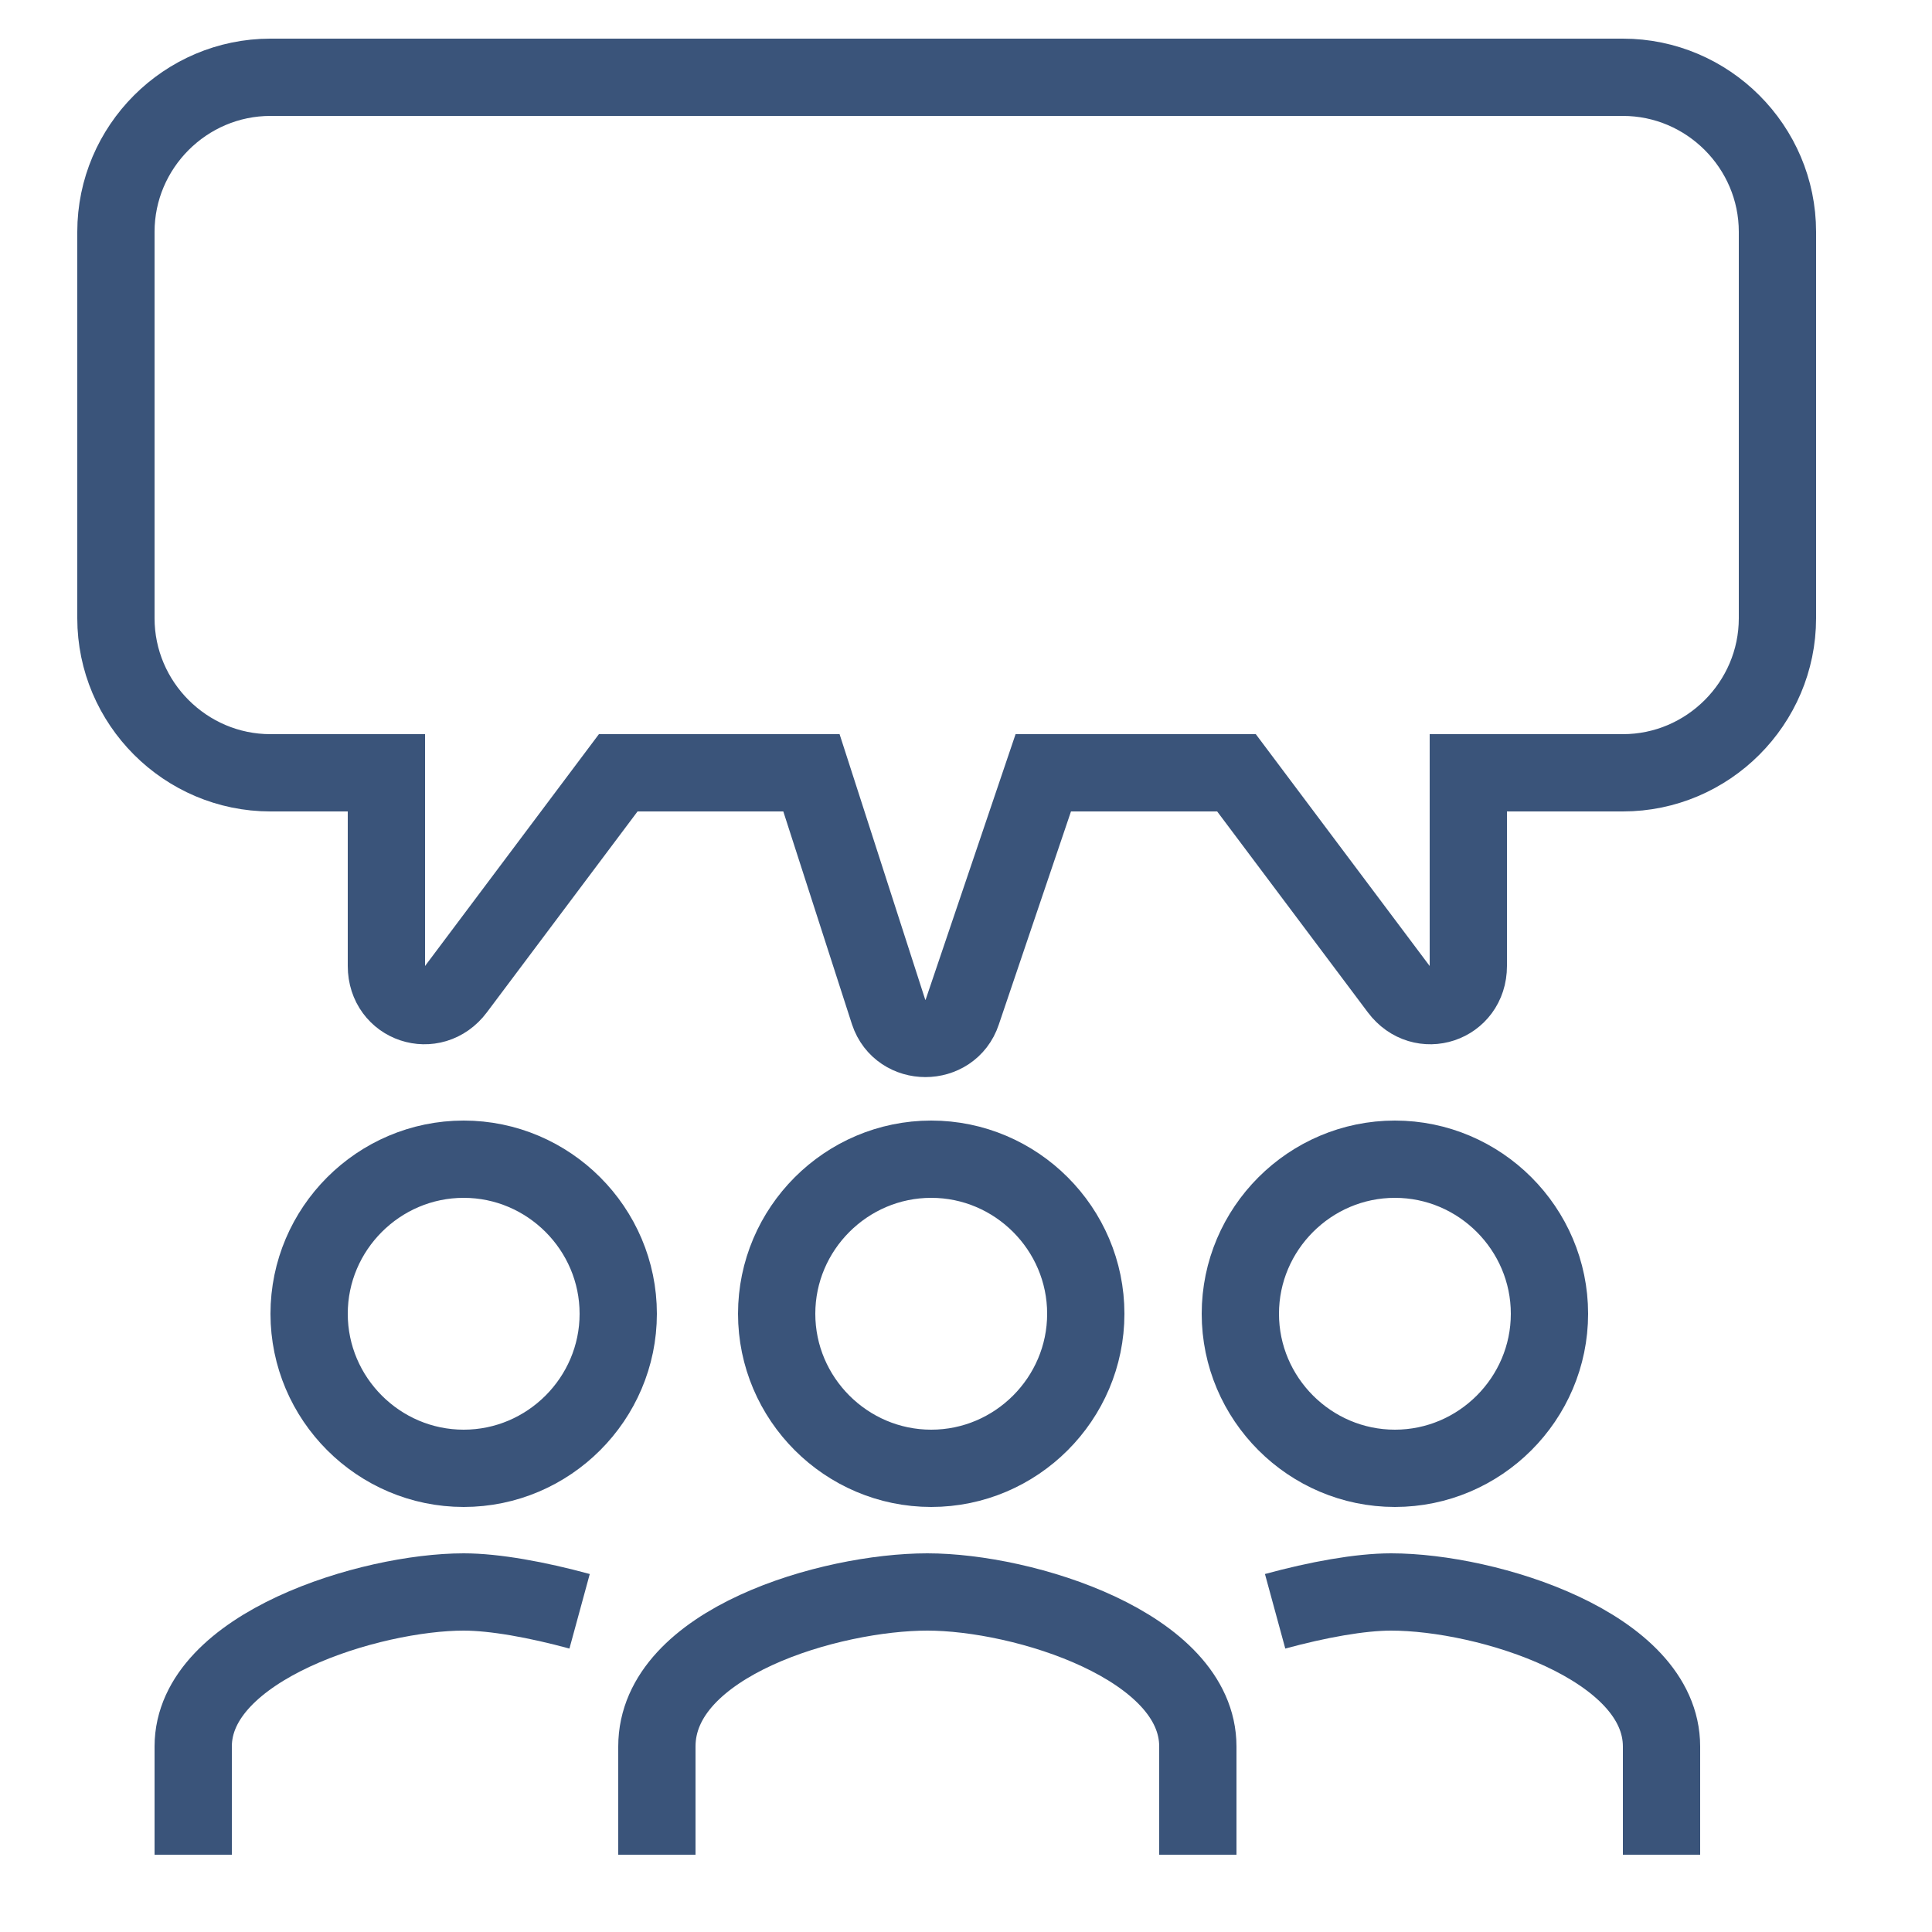
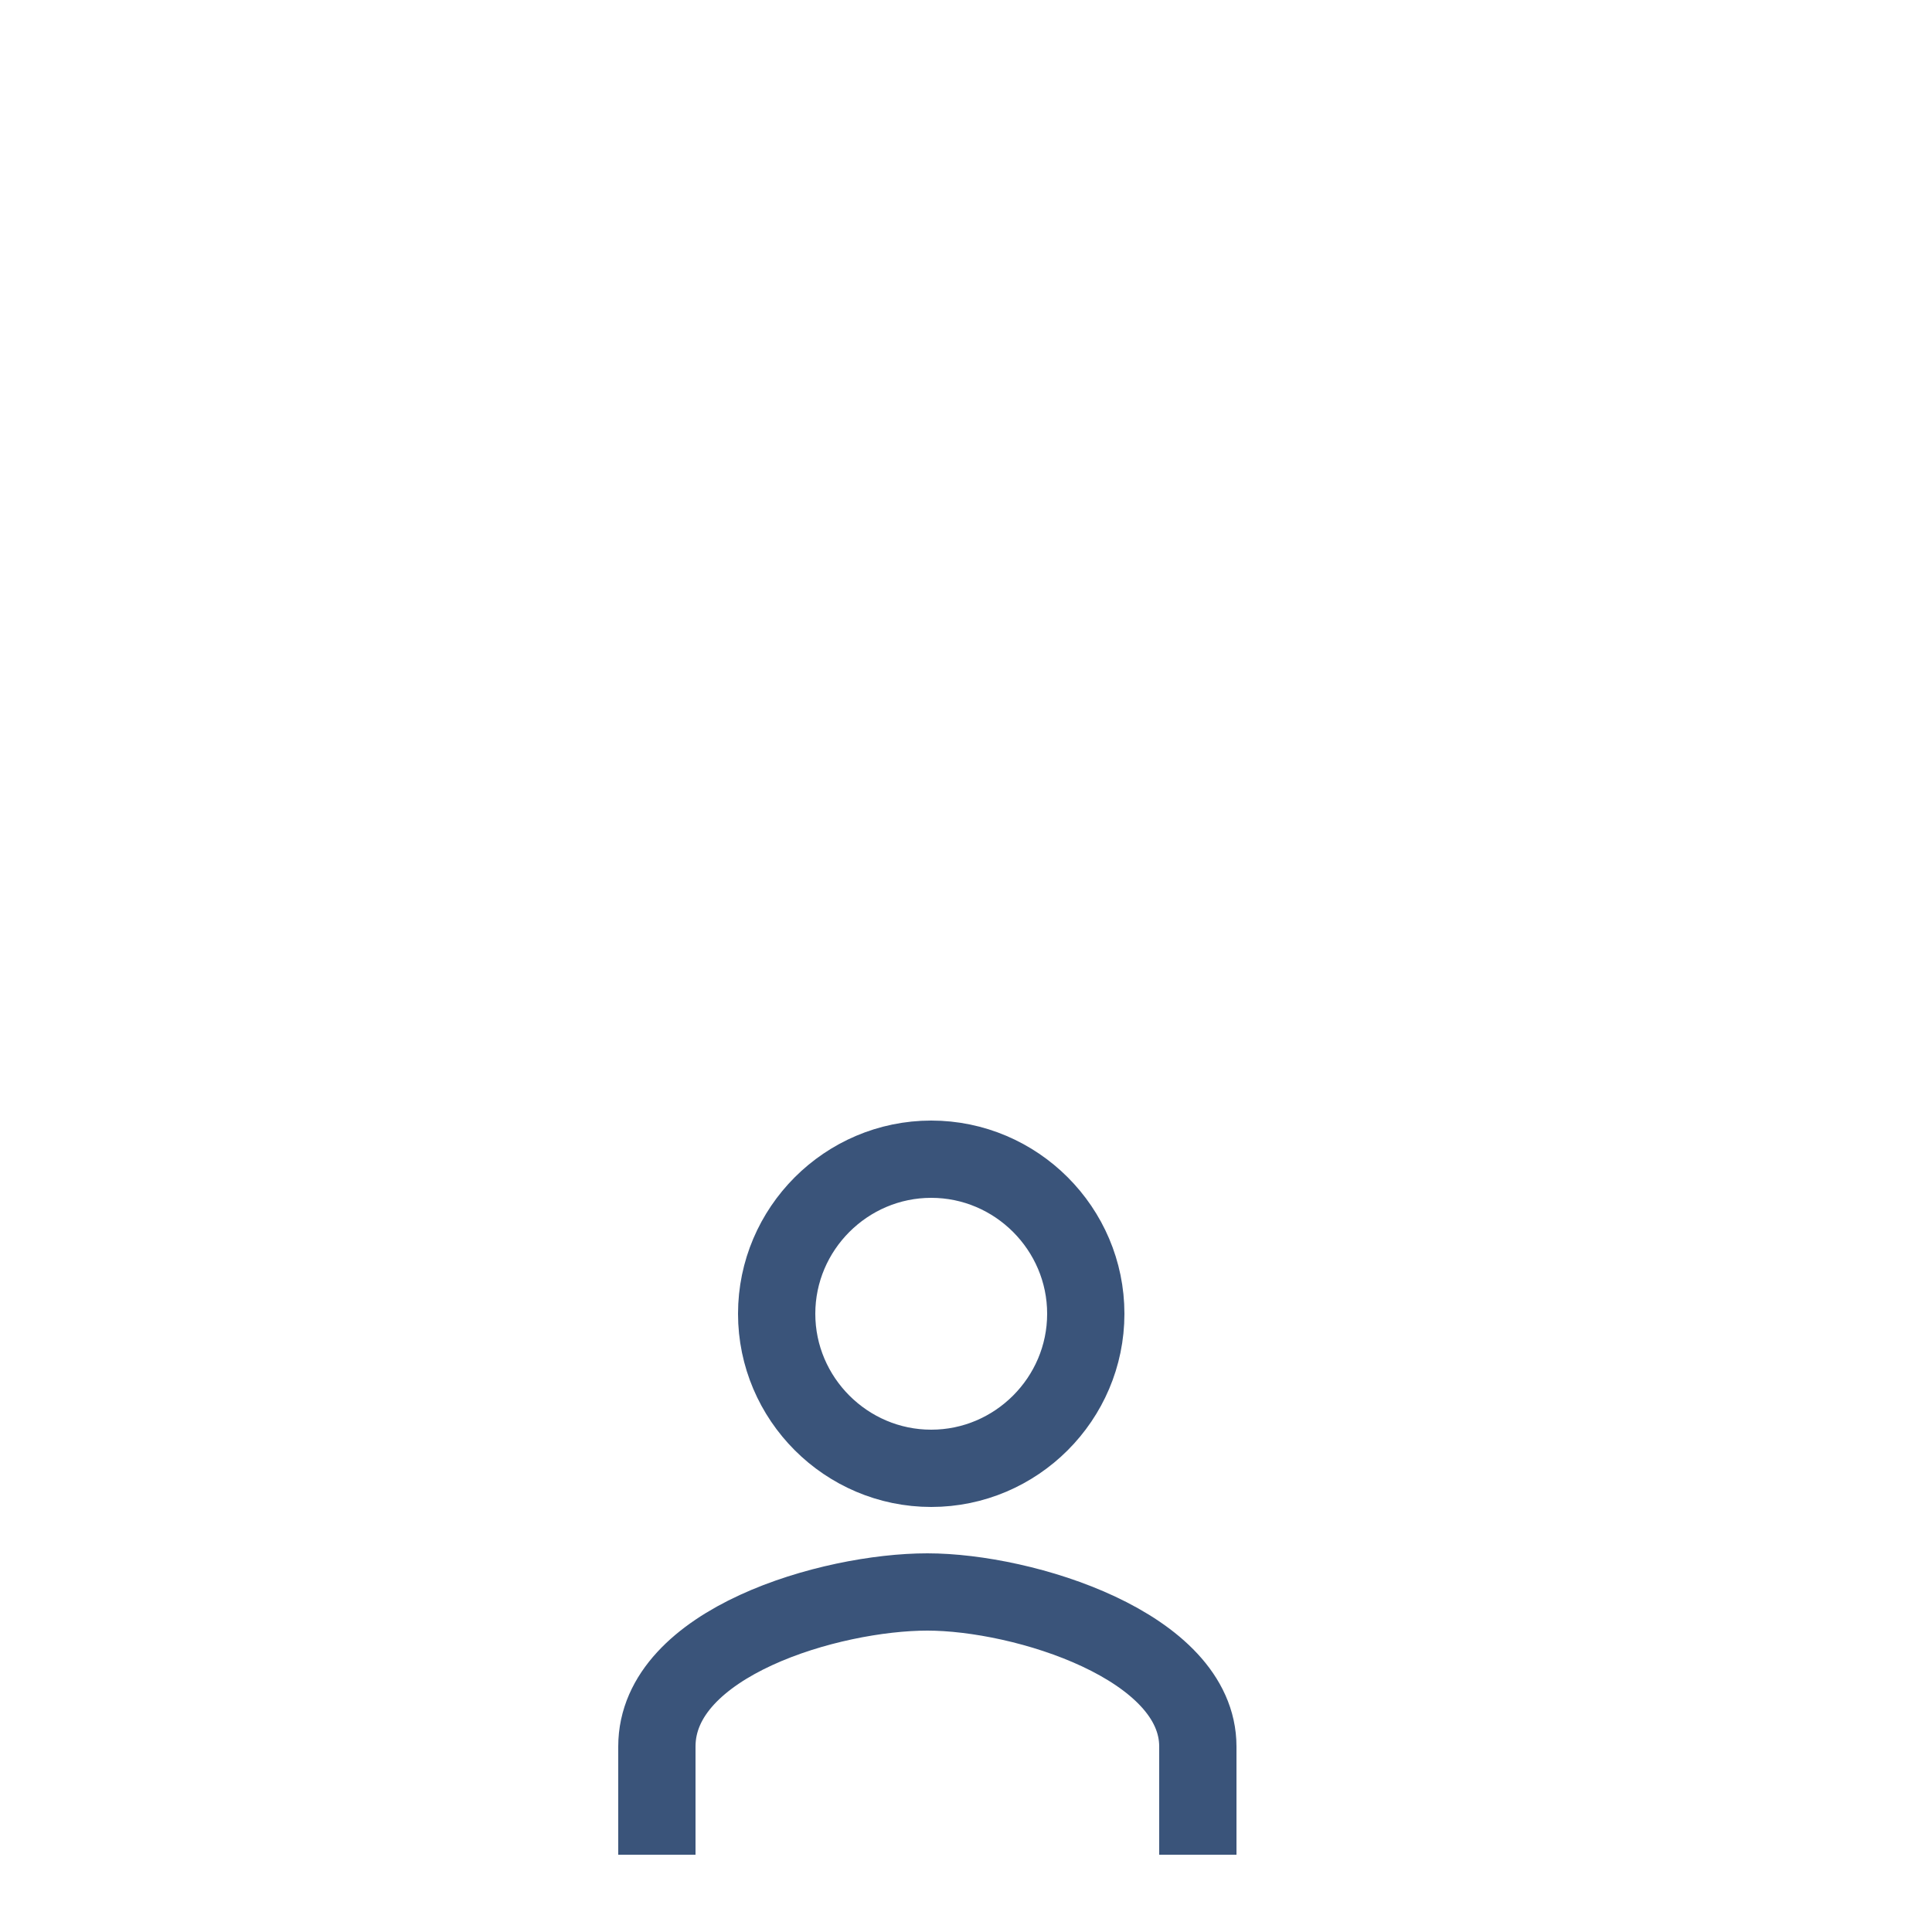
<svg xmlns="http://www.w3.org/2000/svg" version="1.1" id="Warstwa_1" x="0px" y="0px" viewBox="0 0 50 50" style="enable-background:new 0 0 50 50;" xml:space="preserve">
  <g>
    <path style="fill:none;stroke:#3A547A;stroke-width:2;stroke-miterlimit:10;" d="M20.1,34c0-2.2,1.8-4,4-4c2.2,0,4,1.8,4,4   s-1.8,4-4,4C21.9,38,20.1,36.2,20.1,34z" />
    <path style="fill:none;stroke:#3A547A;stroke-width:2;stroke-miterlimit:10;" d="M31,48v-2.8c0-2.6-4.5-4-7-4c-2.5,0-7,1.3-7,4V48" />
-     <path style="fill:none;stroke:#3A547A;stroke-width:2;stroke-miterlimit:10;" d="M32.1,34c0-2.2,1.8-4,4-4c2.2,0,4,1.8,4,4   s-1.8,4-4,4C33.9,38,32.1,36.2,32.1,34z" />
-     <path style="fill:none;stroke:#3A547A;stroke-width:2;stroke-miterlimit:10;" d="M43,48v-2.8c0-2.6-4.5-4-7-4c-0.8,0-1.9,0.2-3,0.5   " />
-     <path style="fill:none;stroke:#3A547A;stroke-width:2;stroke-miterlimit:10;" d="M16,34c0-2.2-1.8-4-4-4c-2.2,0-4,1.8-4,4   s1.8,4,4,4C14.2,38,16,36.2,16,34z" />
-     <path style="fill:none;stroke:#3A547A;stroke-width:2;stroke-miterlimit:10;" d="M5,48v-2.8c0-2.6,4.6-4,7-4c0.8,0,1.9,0.2,3,0.5" />
-     <path style="fill:none;stroke:#3A547A;stroke-width:2;stroke-miterlimit:10;" d="M24,2h18c2.2,0,4,1.8,4,4v10c0,2.2-1.8,4-4,4h-4v5   c0,1-1.2,1.4-1.8,0.6L32,20h-5l-2.1,6.2c-0.3,0.9-1.6,0.9-1.9,0L21,20h-5l-4.2,5.6C11.2,26.4,10,26,10,25v-5H7c-2.2,0-4-1.8-4-4V6   c0-2.2,1.8-4,4-4H24z" />
  </g>
</svg>